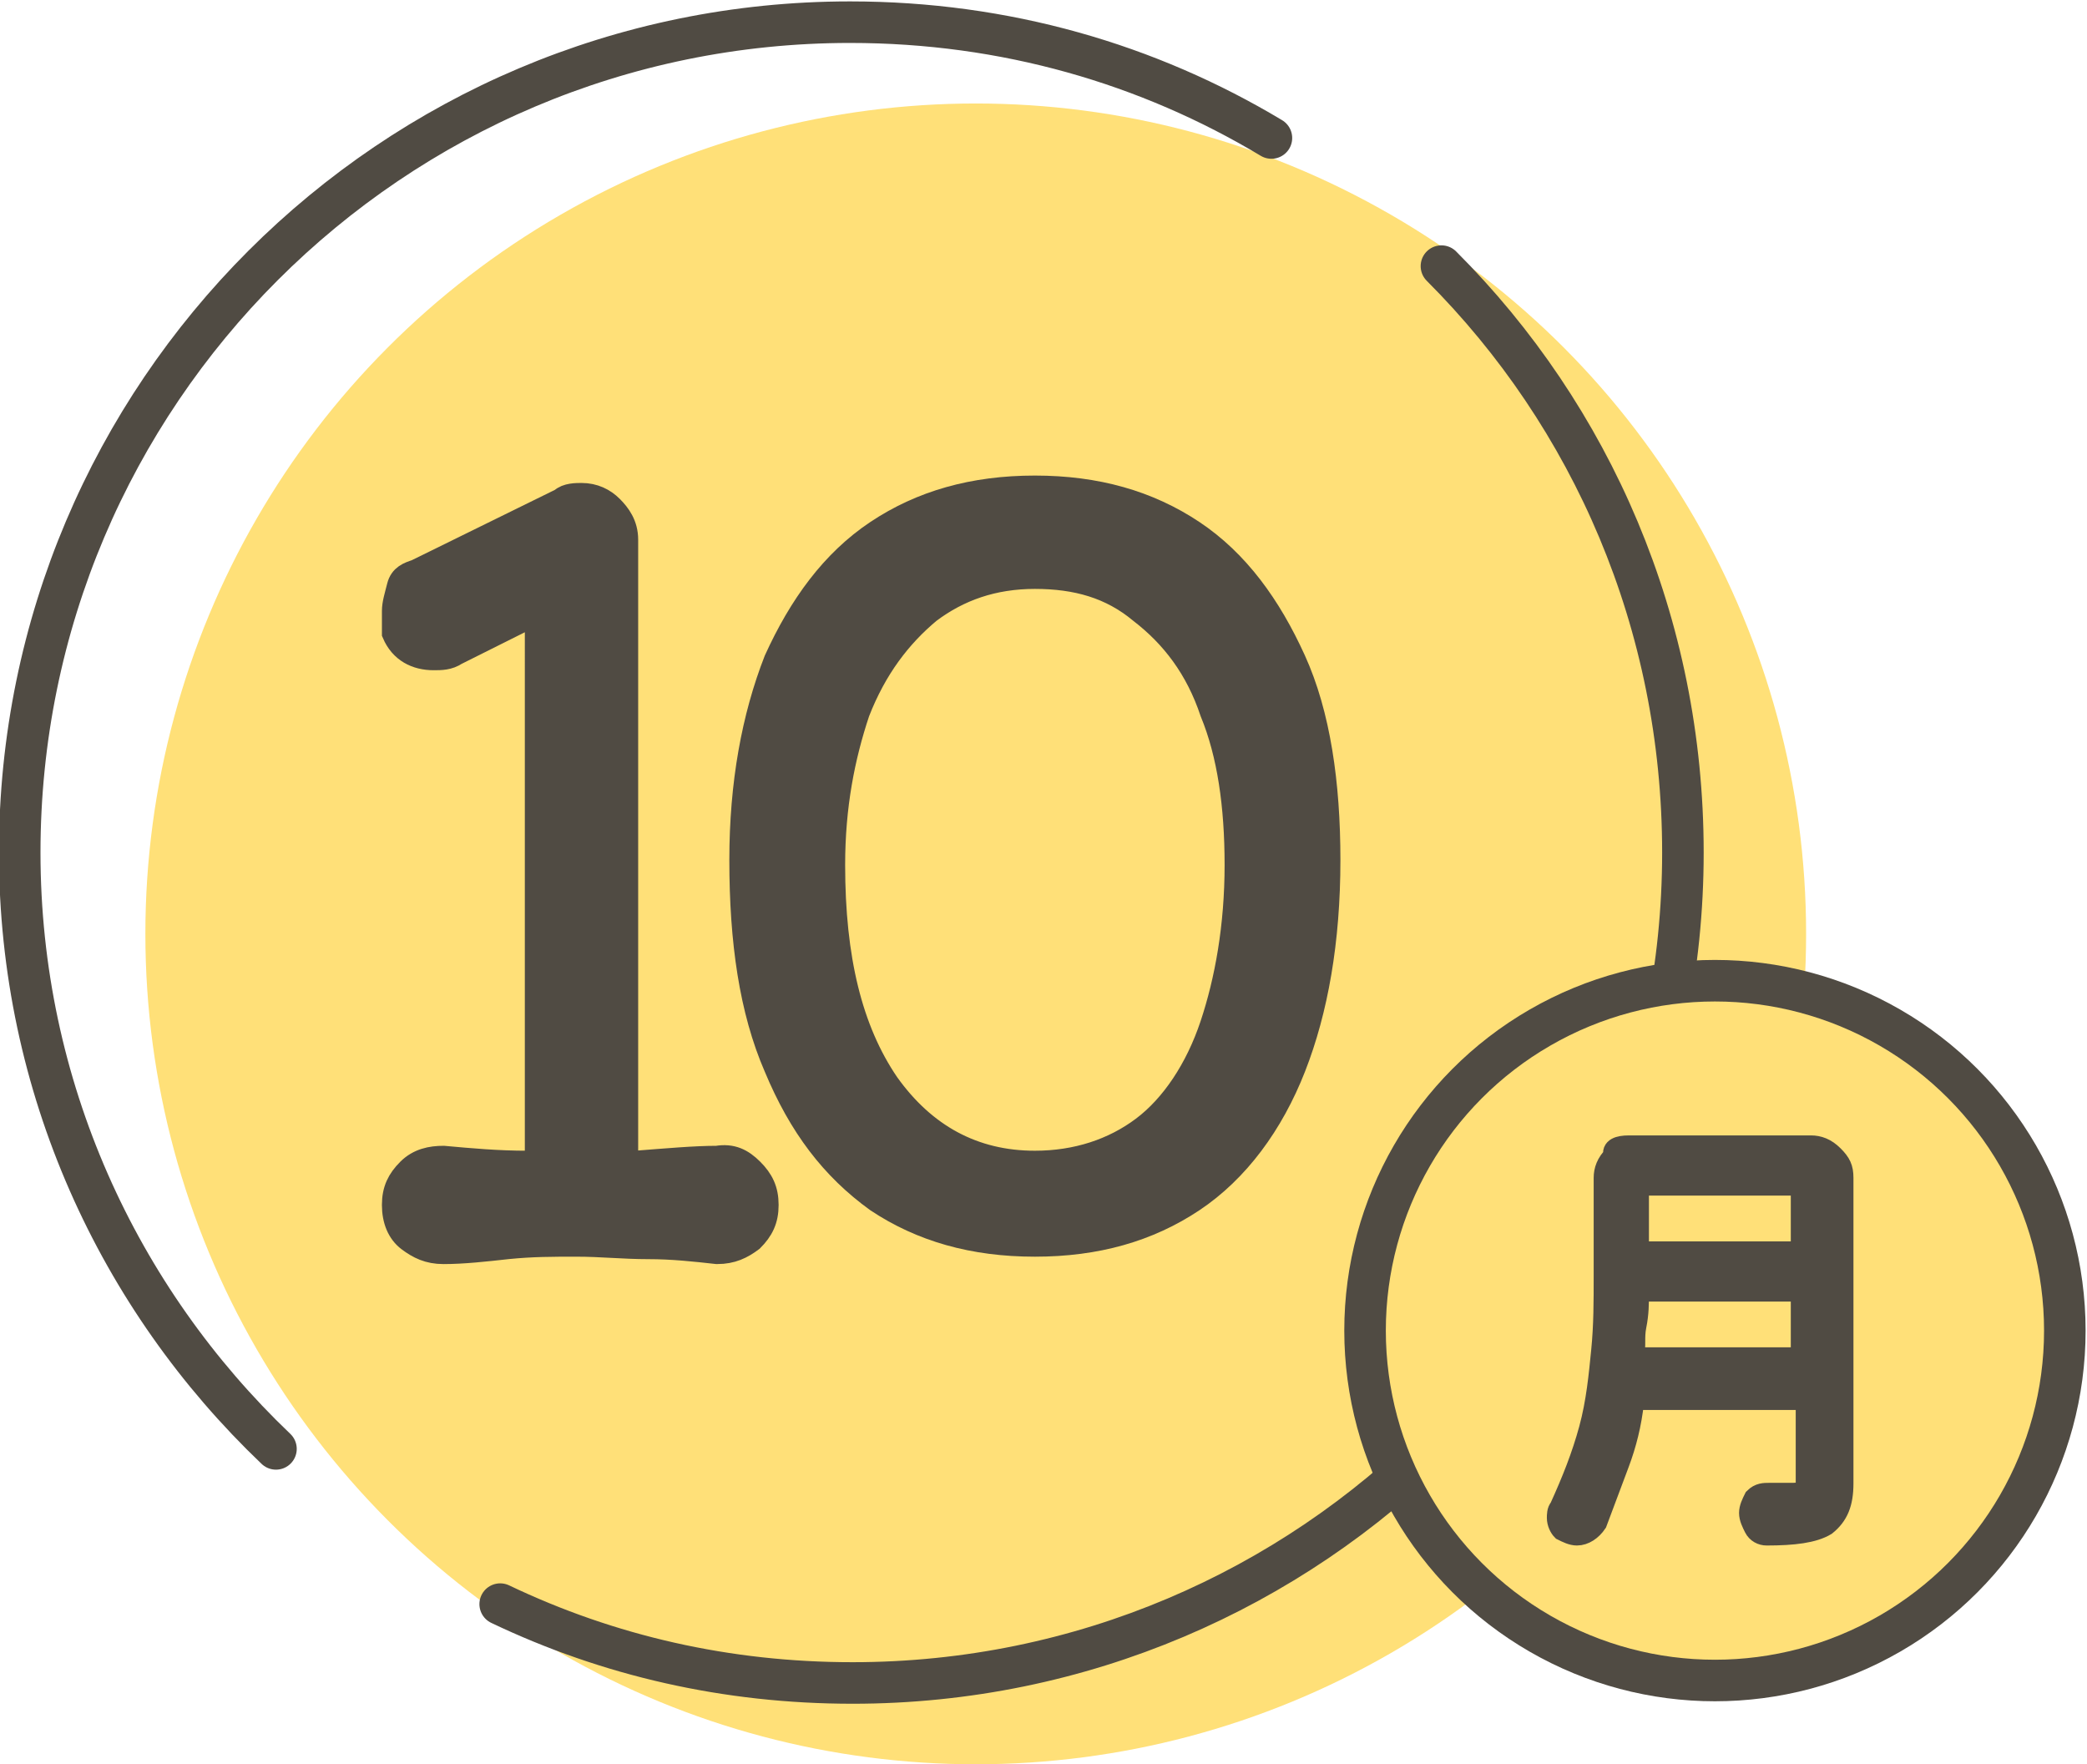
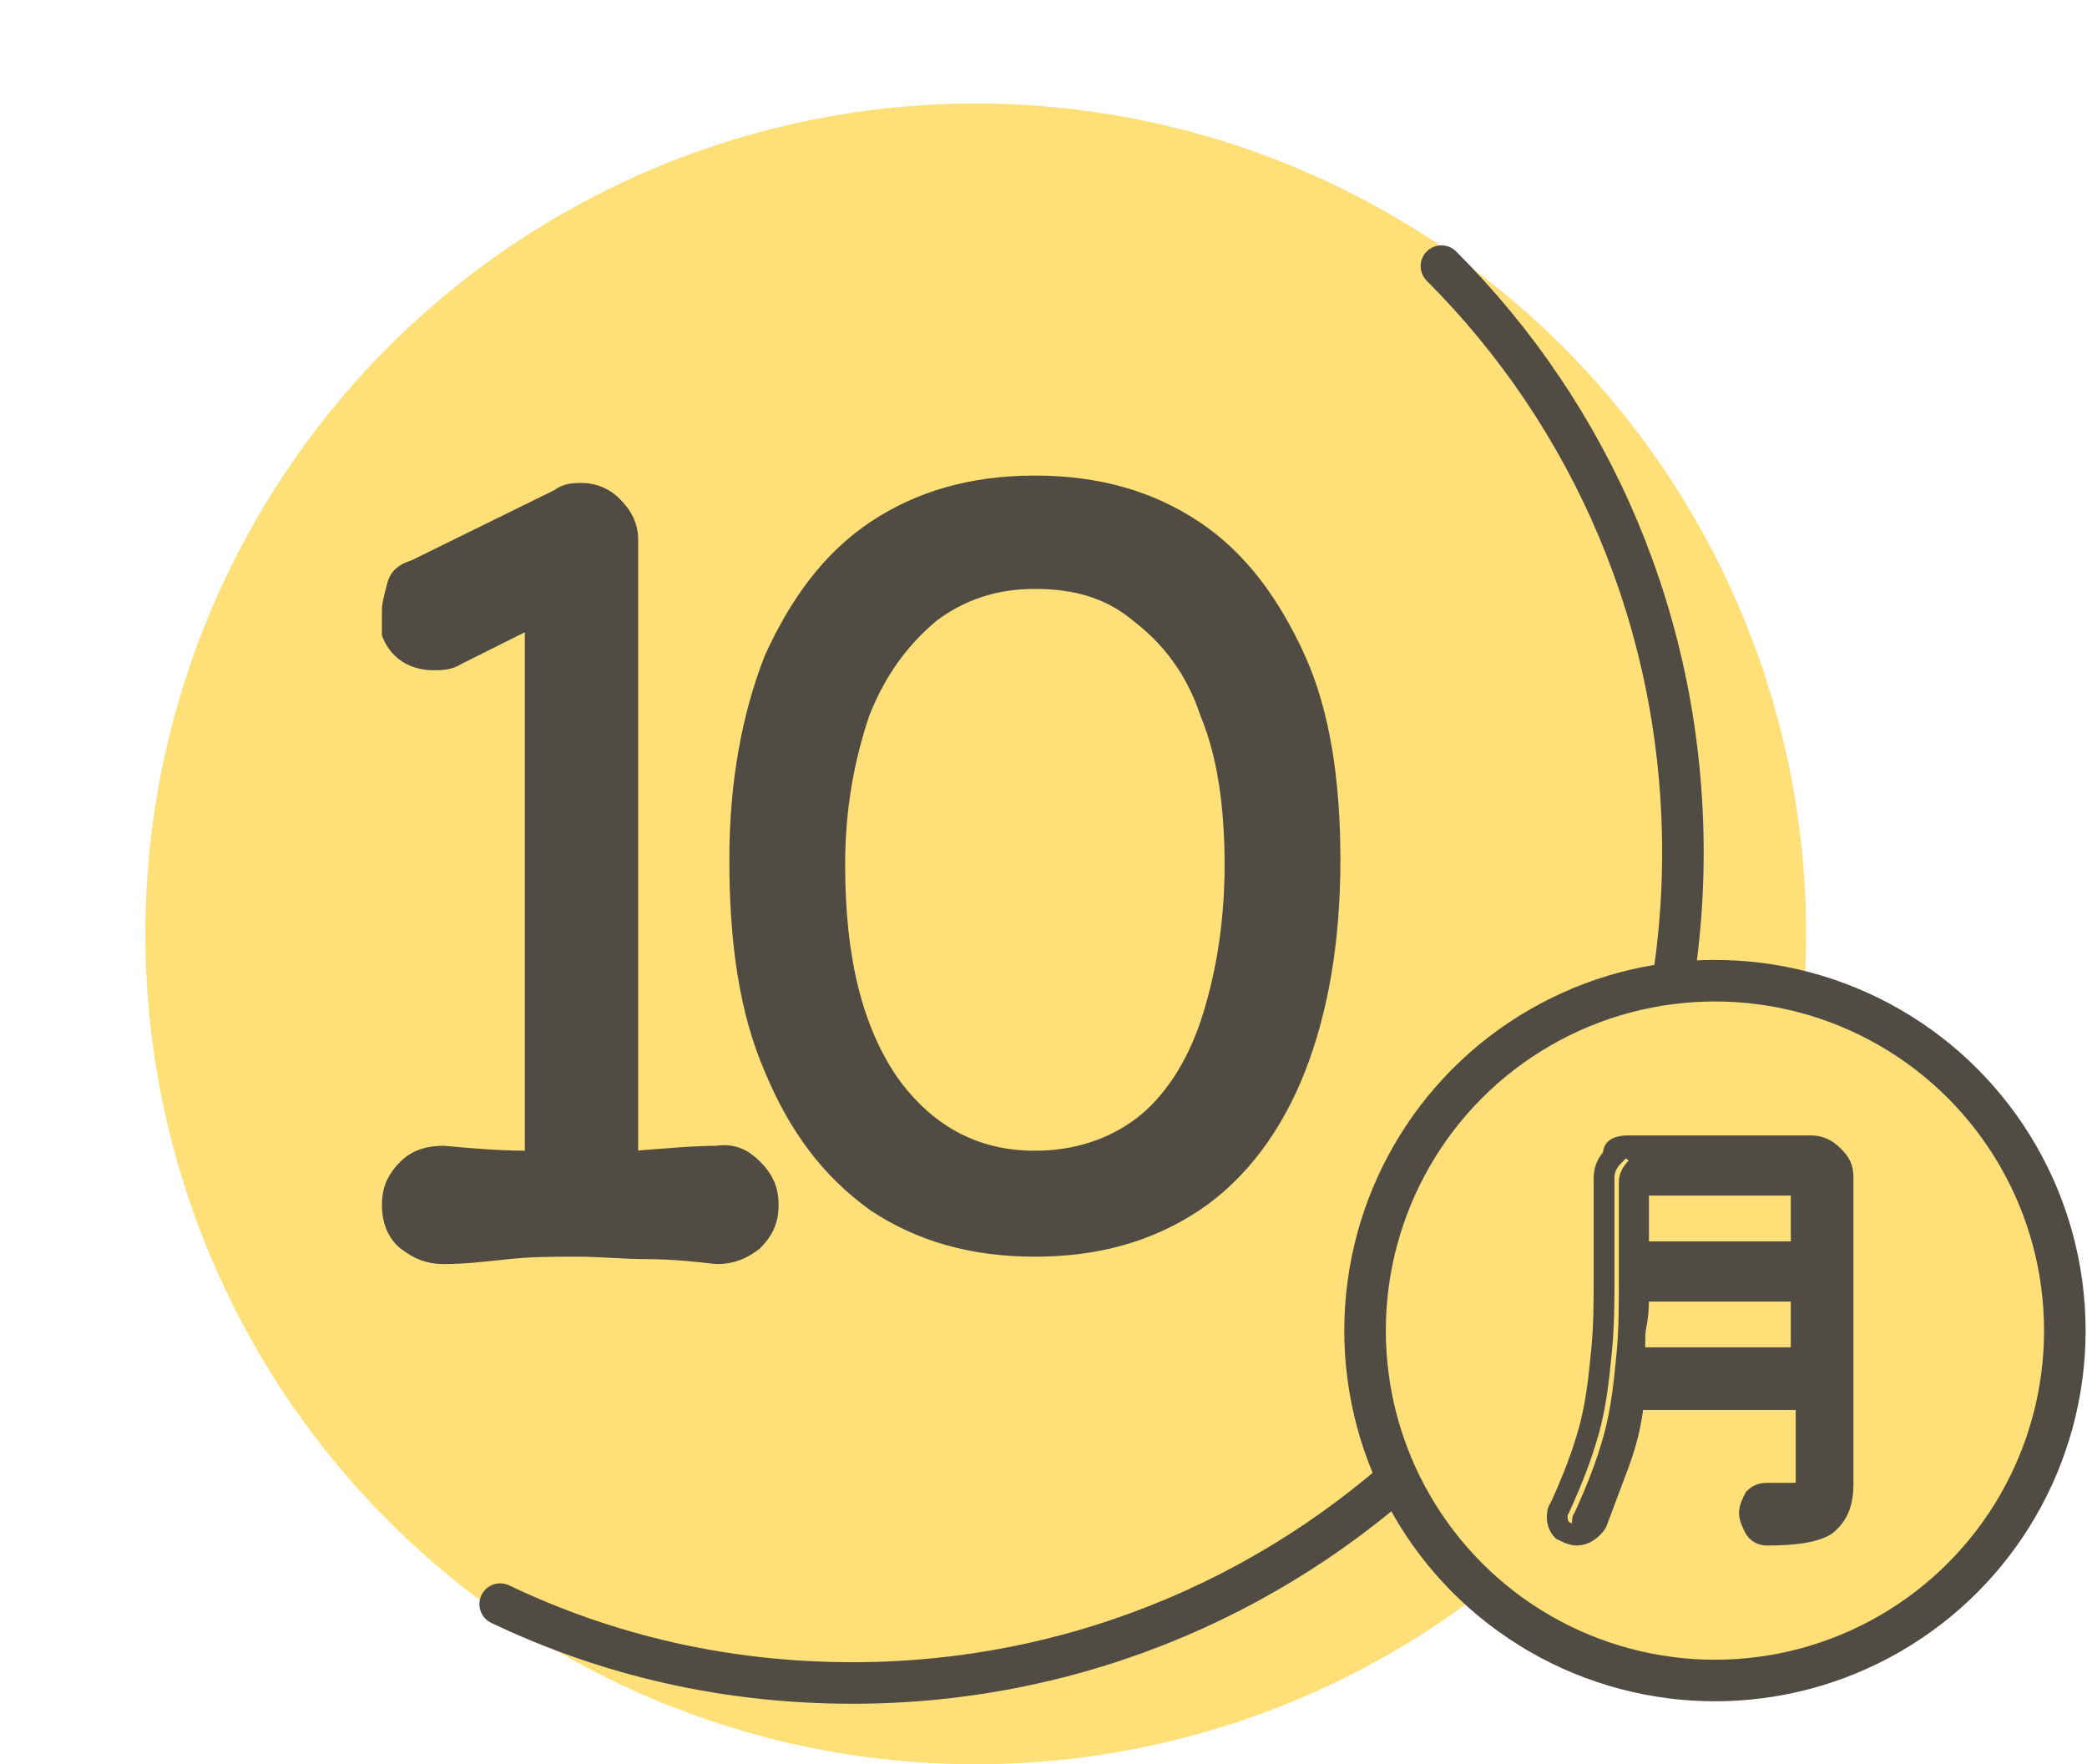
<svg xmlns="http://www.w3.org/2000/svg" version="1.1" id="レイヤー_1" x="0px" y="0px" viewBox="0 0 84.7 71.6" style="enable-background:new 0 0 84.7 71.6;" xml:space="preserve">
  <style type="text/css">
	.st0{fill:#FFE078;}
	.st1{fill:#504B43;stroke:#504B43;stroke-miterlimit:10;}
	.st2{fill:none;stroke:#504B43;stroke-width:1.686;stroke-linecap:round;stroke-miterlimit:10;}
	.st3{fill:#FFE078;stroke:#504B43;stroke-width:1.686;stroke-miterlimit:10;}
	.st4{enable-background:new    ;}
	.st5{fill:#504B43;}
	.st6{fill:none;stroke:#504B43;stroke-width:0.843;stroke-miterlimit:10;}
</style>
  <circle class="st0" cx="39.6" cy="37.9" r="33.7" />
  <g>
    <path class="st1" d="M29.1,47c0.6-0.1,1,0.1,1.4,0.5c0.4,0.4,0.6,0.8,0.6,1.4s-0.2,1-0.6,1.4c-0.4,0.3-0.8,0.5-1.4,0.5   c-0.9-0.1-1.8-0.2-2.8-0.2s-1.9-0.1-2.9-0.1s-1.8,0-2.8,0.1c-0.9,0.1-1.8,0.2-2.6,0.2c-0.6,0-1-0.2-1.4-0.5   c-0.4-0.3-0.6-0.8-0.6-1.4s0.2-1,0.6-1.4s0.9-0.5,1.4-0.5c1.1,0.1,2.2,0.2,3.4,0.2c0.2,0,0.4-0.2,0.4-0.4V25.4   c0-0.3-0.2-0.5-0.5-0.3l-2.8,1.4c-0.3,0.2-0.6,0.2-0.9,0.2c-0.7,0-1.3-0.3-1.6-1C16,25.4,16,25.1,16,24.8s0.1-0.6,0.2-1   s0.4-0.5,0.7-0.6l5.9-2.9c0.2-0.2,0.6-0.2,0.8-0.2c0.5,0,0.9,0.2,1.2,0.5s0.6,0.7,0.6,1.3v24.9c0,0.2,0.2,0.4,0.4,0.4   C27.1,47.1,28.2,47,29.1,47z" />
    <path class="st1" d="M42,19.8c2.5,0,4.6,0.6,6.4,1.8c1.8,1.2,3.1,3,4.1,5.2s1.4,5,1.4,8.1c0,3.3-0.5,6.1-1.4,8.4s-2.3,4.2-4.1,5.4   c-1.8,1.2-3.9,1.8-6.4,1.8s-4.6-0.6-6.4-1.8c-1.8-1.3-3.1-3-4.1-5.4c-1-2.3-1.4-5.1-1.4-8.4c0-3.1,0.5-5.8,1.4-8.1   c1-2.2,2.3-4,4.1-5.2S39.5,19.8,42,19.8z M42,47.2c1.7,0,3.2-0.5,4.4-1.4s2.2-2.4,2.8-4.2c0.6-1.8,1-4,1-6.5c0-2.4-0.3-4.5-1-6.2   c-0.6-1.8-1.6-3.1-2.9-4.1c-1.2-1-2.6-1.4-4.3-1.4s-3.1,0.5-4.3,1.4c-1.2,1-2.2,2.3-2.9,4.1c-0.6,1.8-1,3.8-1,6.2   c0,3.8,0.7,6.7,2.2,8.9C37.5,46.1,39.5,47.2,42,47.2z" />
  </g>
-   <path class="st2" d="M11.2,58.8C4.8,52.7,0.8,44.1,0.8,34.6C0.8,16,15.9,0.9,34.5,0.9c6.3,0,12.1,1.7,17.1,4.7" />
  <path class="st2" d="M58.5,10.8c6.1,6.1,9.8,14.5,9.8,23.8c0,18.6-15.1,33.7-33.7,33.7c-5.1,0-9.9-1.1-14.3-3.2" />
  <circle class="st3" cx="69.6" cy="54" r="14.2" />
  <g class="st4">
-     <path class="st5" d="M66.1,46.5h7.4c0.3,0,0.6,0.1,0.9,0.4s0.4,0.5,0.4,0.9v12.4c0,0.8-0.2,1.3-0.7,1.7c-0.5,0.3-1.3,0.4-2.4,0.4   c-0.2,0-0.4-0.1-0.5-0.3c-0.1-0.2-0.2-0.4-0.2-0.6c0-0.2,0.1-0.4,0.2-0.6c0.2-0.2,0.4-0.2,0.6-0.2c0.2,0,0.3,0,0.5,0s0.2,0,0.3,0   c0.3,0,0.5,0,0.6-0.1c0.1-0.1,0.1-0.2,0.1-0.3v-3.3c0-0.1,0-0.1-0.1-0.1h-6.8c-0.1,0-0.1,0-0.1,0.1c-0.1,0.9-0.3,1.7-0.6,2.5   c-0.3,0.8-0.6,1.6-0.9,2.4c-0.2,0.3-0.5,0.5-0.8,0.5c-0.2,0-0.4-0.1-0.6-0.2c-0.1-0.1-0.2-0.3-0.2-0.5c0-0.1,0-0.3,0.1-0.4   c0.5-1.1,0.9-2.1,1.2-3.2c0.3-1.1,0.4-2.2,0.5-3.2s0.1-2,0.1-3v-4c0-0.3,0.1-0.6,0.4-0.9C65.4,46.6,65.7,46.5,66.1,46.5z M66.3,55   c0,0.1,0,0.1,0.1,0.1H73c0.1,0,0.1,0,0.1-0.1v-2.5c0-0.1,0-0.1-0.1-0.1h-6.4c-0.1,0-0.1,0-0.1,0.1c0,0.4,0,0.8-0.1,1.3   S66.4,54.6,66.3,55z M73,50.8c0.1,0,0.1,0,0.1-0.1v-2.5c0-0.1,0-0.1-0.1-0.1h-6.4c-0.1,0-0.1,0-0.1,0.1v2.5c0,0.1,0,0.1,0.1,0.1H73   z" />
+     <path class="st5" d="M66.1,46.5h7.4c0.3,0,0.6,0.1,0.9,0.4s0.4,0.5,0.4,0.9v12.4c0,0.8-0.2,1.3-0.7,1.7c-0.5,0.3-1.3,0.4-2.4,0.4   c-0.2,0-0.4-0.1-0.5-0.3c-0.1-0.2-0.2-0.4-0.2-0.6c0-0.2,0.1-0.4,0.2-0.6c0.2-0.2,0.4-0.2,0.6-0.2c0.2,0,0.3,0,0.5,0s0.2,0,0.3,0   c0.3,0,0.5,0,0.6-0.1c0.1-0.1,0.1-0.2,0.1-0.3v-3.3c0-0.1,0-0.1-0.1-0.1h-6.8c-0.1,0-0.1,0-0.1,0.1c-0.1,0.9-0.3,1.7-0.6,2.5   c-0.3,0.8-0.6,1.6-0.9,2.4c-0.2,0.3-0.5,0.5-0.8,0.5c-0.1-0.1-0.2-0.3-0.2-0.5c0-0.1,0-0.3,0.1-0.4   c0.5-1.1,0.9-2.1,1.2-3.2c0.3-1.1,0.4-2.2,0.5-3.2s0.1-2,0.1-3v-4c0-0.3,0.1-0.6,0.4-0.9C65.4,46.6,65.7,46.5,66.1,46.5z M66.3,55   c0,0.1,0,0.1,0.1,0.1H73c0.1,0,0.1,0,0.1-0.1v-2.5c0-0.1,0-0.1-0.1-0.1h-6.4c-0.1,0-0.1,0-0.1,0.1c0,0.4,0,0.8-0.1,1.3   S66.4,54.6,66.3,55z M73,50.8c0.1,0,0.1,0,0.1-0.1v-2.5c0-0.1,0-0.1-0.1-0.1h-6.4c-0.1,0-0.1,0-0.1,0.1v2.5c0,0.1,0,0.1,0.1,0.1H73   z" />
  </g>
  <g>
    <path class="st6" d="M66.1,46.5h7.4c0.3,0,0.6,0.1,0.9,0.4s0.4,0.5,0.4,0.9v12.4c0,0.8-0.2,1.3-0.7,1.7c-0.5,0.3-1.3,0.4-2.4,0.4   c-0.2,0-0.4-0.1-0.5-0.3c-0.1-0.2-0.2-0.4-0.2-0.6c0-0.2,0.1-0.4,0.2-0.6c0.2-0.2,0.4-0.2,0.6-0.2c0.2,0,0.3,0,0.5,0s0.2,0,0.3,0   c0.3,0,0.5,0,0.6-0.1c0.1-0.1,0.1-0.2,0.1-0.3v-3.3c0-0.1,0-0.1-0.1-0.1h-6.8c-0.1,0-0.1,0-0.1,0.1c-0.1,0.9-0.3,1.7-0.6,2.5   c-0.3,0.8-0.6,1.6-0.9,2.4c-0.2,0.3-0.5,0.5-0.8,0.5c-0.2,0-0.4-0.1-0.6-0.2c-0.1-0.1-0.2-0.3-0.2-0.5c0-0.1,0-0.3,0.1-0.4   c0.5-1.1,0.9-2.1,1.2-3.2c0.3-1.1,0.4-2.2,0.5-3.2s0.1-2,0.1-3v-4c0-0.3,0.1-0.6,0.4-0.9C65.4,46.6,65.7,46.5,66.1,46.5z M66.3,55   c0,0.1,0,0.1,0.1,0.1H73c0.1,0,0.1,0,0.1-0.1v-2.5c0-0.1,0-0.1-0.1-0.1h-6.4c-0.1,0-0.1,0-0.1,0.1c0,0.4,0,0.8-0.1,1.3   S66.4,54.6,66.3,55z M73,50.8c0.1,0,0.1,0,0.1-0.1v-2.5c0-0.1,0-0.1-0.1-0.1h-6.4c-0.1,0-0.1,0-0.1,0.1v2.5c0,0.1,0,0.1,0.1,0.1H73   z" />
  </g>
</svg>